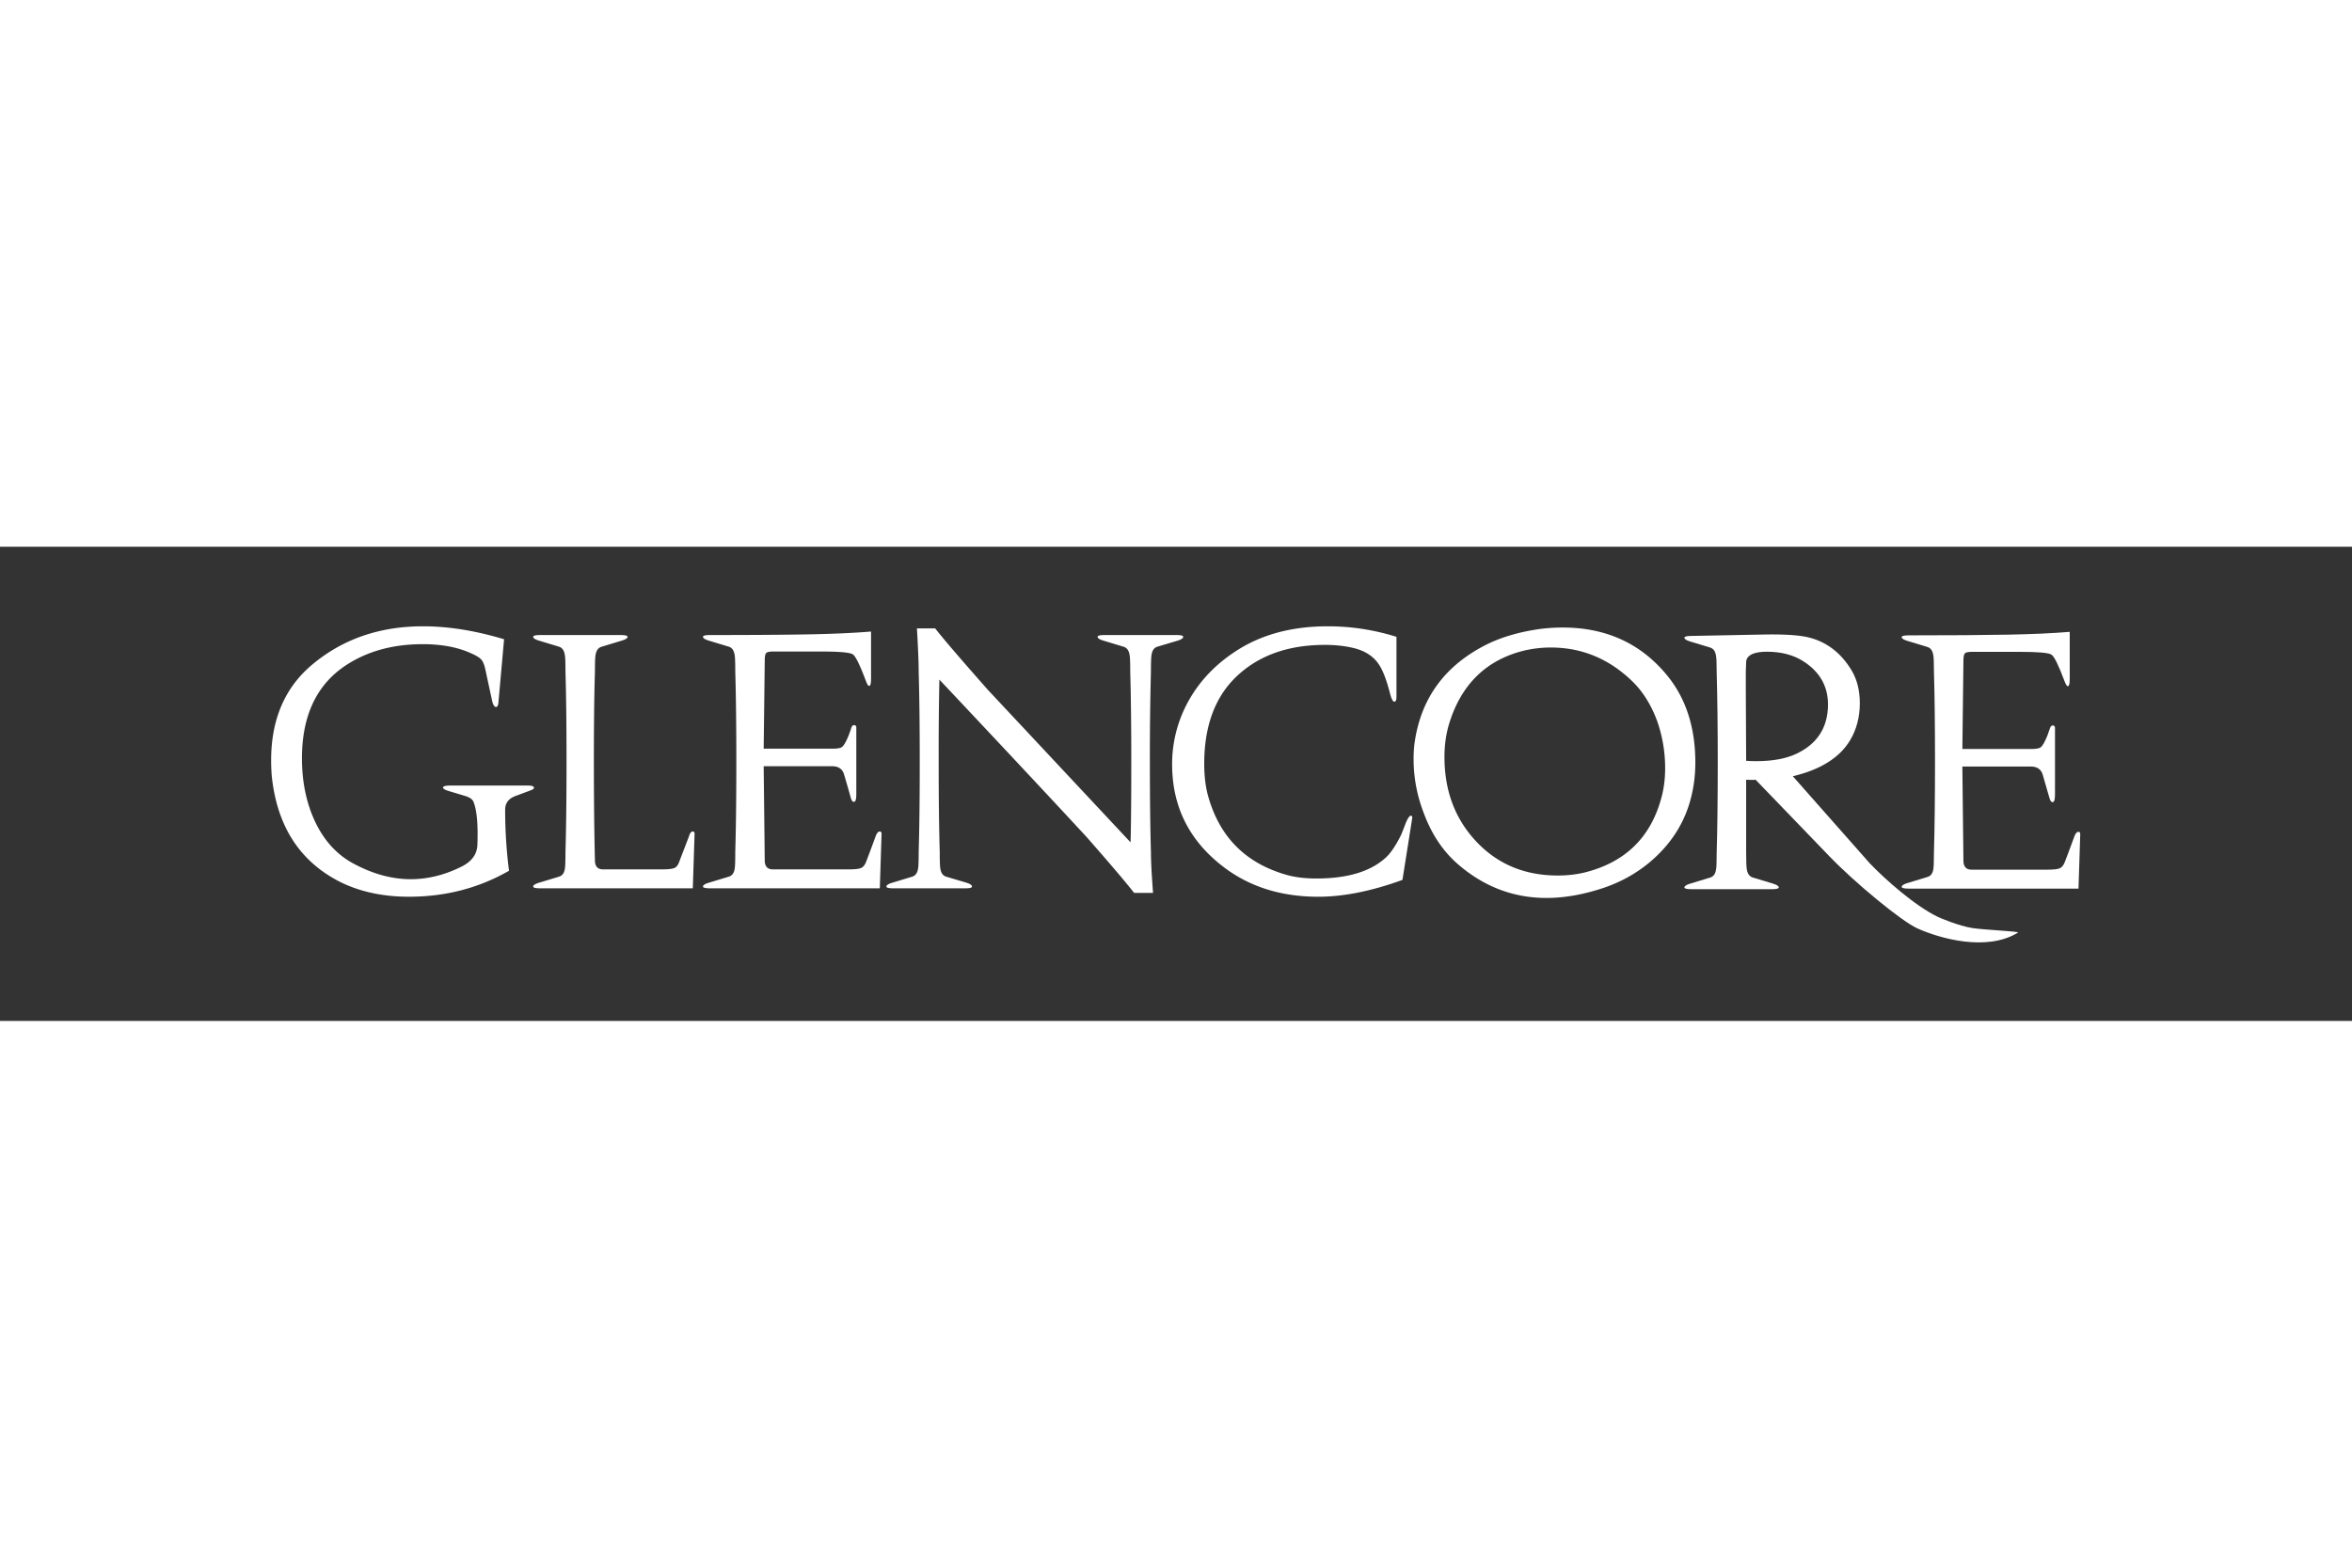
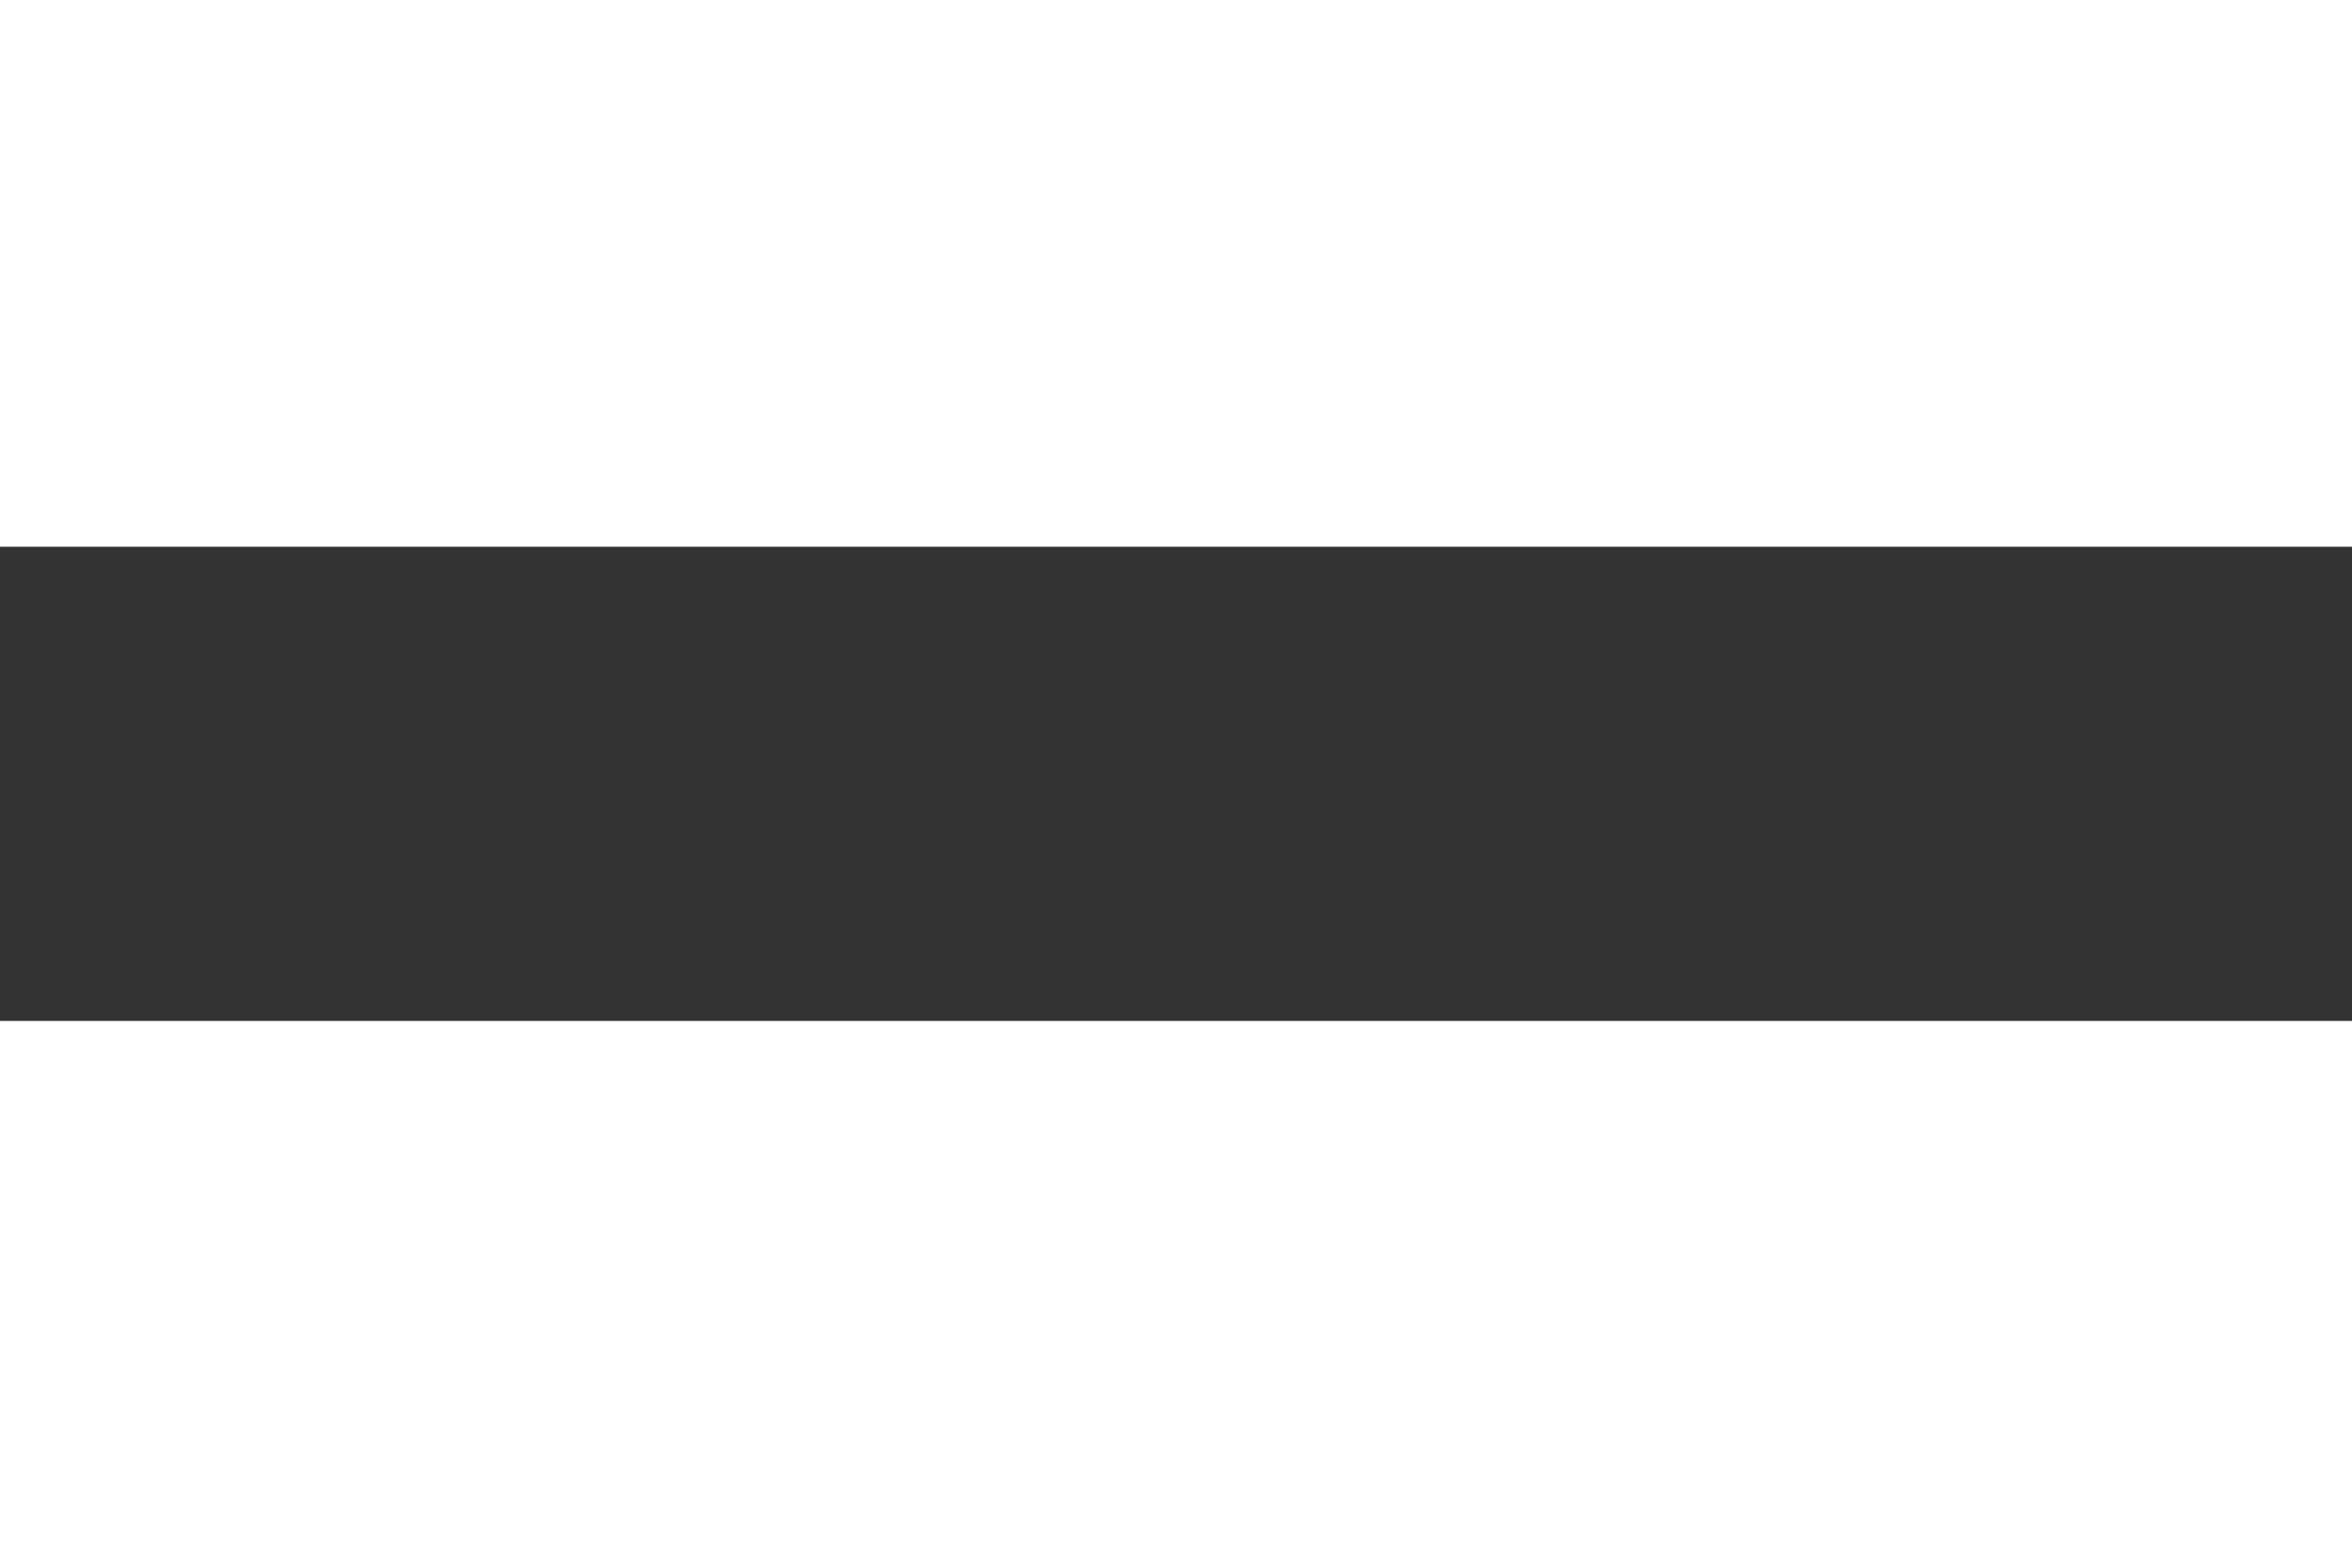
<svg xmlns="http://www.w3.org/2000/svg" height="800" width="1200" viewBox="-132.874 -38.703 1151.575 232.221">
  <rect x="-132.874" y="-38.703" width="1151.575" height="232.221" fill="#333333" stroke="none" />
  <defs>
    <clipPath id="a">
-       <path d="M0 0h595.276v841.89H0z" />
-     </clipPath>
+       </clipPath>
  </defs>
  <g clip-path="url(#a)" transform="matrix(5.208 0 0 -5.208 -1808.697 3725.037)" fill="#fff">
    <path d="M365.54 699.241l-1.649.495c-.33.109-.484.22-.462.329.045.11.276.166.694.166h7.256c.396 0 .594-.066.594-.198.022-.088-.088-.176-.33-.264l-1.418-.528c-.64-.242-.957-.671-.957-1.286 0-1.913.12-3.827.363-5.739-2.837-1.627-5.97-2.441-9.4-2.441-2.441 0-4.596.462-6.465 1.385-3.782 1.913-5.926 5.211-6.431 9.895a17.494 17.494 0 00-.066 1.551c0 3.803 1.264 6.783 3.793 8.938 2.88 2.44 6.376 3.66 10.488 3.66 2.375 0 4.915-.406 7.619-1.219l-.528-5.904c-.022-.33-.11-.484-.263-.462-.132.022-.242.208-.33.56l-.627 2.903c-.088.44-.21.758-.363.957-.154.197-.484.406-.99.626-1.253.572-2.77.858-4.551.858-2.771 0-5.156-.649-7.157-1.946-2.881-1.87-4.277-4.926-4.19-9.17.045-1.913.397-3.639 1.056-5.178.836-1.957 2.067-3.386 3.694-4.287 1.847-1.012 3.672-1.518 5.476-1.518 1.605 0 3.199.396 4.782 1.187.967.484 1.462 1.177 1.484 2.078.067 1.891-.054 3.221-.362 3.991-.088.242-.341.429-.76.561" />
-     <path d="M374.94 710.95c0 .9-.022 1.429-.066 1.583-.066.418-.253.67-.561.759l-1.847.56c-.374.11-.561.23-.561.363 0 .11.22.165.66.165h7.553c.44 0 .66-.055.66-.165 0-.132-.187-.253-.561-.363l-1.847-.56c-.33-.088-.528-.341-.594-.76-.044-.153-.066-.681-.066-1.582-.066-2.111-.1-4.937-.1-8.477 0-3.474.034-6.563.1-9.267 0-.572.253-.858.759-.858h5.574c.528 0 .896.038 1.105.115.209.077.368.269.478.577l.924 2.408c.087.308.208.462.362.462.11 0 .165-.077.165-.231l-.165-5.112h-14.347c-.44 0-.66.055-.66.165 0 .13.187.252.56.363l1.848.56c.308.088.495.319.56.693.045.175.067.725.067 1.649.065 2.133.099 4.958.099 8.476 0 3.518-.034 6.344-.1 8.477m29.553-20.383h-15.964c-.44 0-.66.055-.66.165 0 .132.187.253.56.363l1.848.56c.308.088.495.319.56.693.045.176.067.725.067 1.649.066 2.287.099 5.112.099 8.476 0 3.43-.033 6.256-.1 8.477 0 .9-.021 1.429-.065 1.584-.066.417-.253.67-.561.758l-1.847.56c-.374.11-.561.232-.561.364 0 .109.22.165.66.165 3.804 0 6.915.02 9.334.065 2.287.044 4.222.132 5.805.264v-4.452c0-.418-.055-.638-.164-.66-.09-.022-.2.143-.331.495-.55 1.473-.956 2.297-1.22 2.473-.264.177-1.253.264-2.968.264h-4.52c-.351 0-.571-.05-.66-.148-.087-.1-.13-.336-.13-.71l-.1-8.278h6.432c.418 0 .704.038.858.115.154.077.318.303.495.677.153.308.307.703.46 1.187.067.176.155.253.265.23.132 0 .198-.076.198-.23v-6.234c0-.44-.055-.682-.165-.725-.154-.066-.275.065-.363.396a125.81 125.81 0 01-.626 2.176c-.155.506-.528.759-1.122.759h-6.432l.1-8.84c0-.571.252-.857.758-.857h7.158c.527 0 .895.038 1.104.115.209.077.374.264.495.56.12.298.423 1.106.907 2.425.11.308.242.462.396.462.11 0 .165-.077.165-.231zm25.686-.429h-1.781c-.77.99-2.265 2.748-4.486 5.277-3.21 3.474-7.817 8.4-13.819 14.776a342.406 342.406 0 01-.066-7.718c0-3.43.033-6.256.099-8.476 0-.902.021-1.44.065-1.617.066-.396.253-.638.561-.725l1.88-.56c.352-.11.528-.232.528-.364 0-.11-.209-.165-.627-.165h-6.761c-.44 0-.66.055-.66.165 0 .132.187.253.561.363l1.847.561c.307.087.494.33.561.725.043.154.066.692.066 1.617.066 2.22.099 5.045.099 8.476 0 3.32-.033 6.145-.099 8.476 0 .836-.056 2.188-.165 4.057h1.715c.791-1.01 2.452-2.946 4.98-5.804l13.391-14.315c.044 1.627.066 4.155.066 7.586 0 3.32-.033 6.145-.099 8.476 0 .902-.022 1.43-.066 1.584-.066.417-.264.67-.593.758l-1.847.561c-.375.11-.561.231-.561.363 0 .11.22.165.659.165h6.762c.418 0 .627-.055.627-.165 0-.132-.177-.254-.528-.363l-1.88-.56c-.308-.089-.495-.33-.561-.726-.044-.176-.066-.715-.066-1.617a306.512 306.512 0 01-.099-8.476c0-3.43.033-6.256.099-8.476 0-.836.066-2.123.198-3.859m6.89 2.242c-3.584 2.617-5.276 6.124-5.08 10.521a12.22 12.22 0 001.617 5.443c1.099 1.913 2.67 3.496 4.716 4.75 2.309 1.407 5.068 2.11 8.279 2.11 2.198 0 4.353-.33 6.464-.989v-5.607c0-.33-.065-.495-.197-.495-.133 0-.265.241-.396.726-.331 1.297-.682 2.221-1.056 2.77-.505.77-1.297 1.287-2.374 1.55-.814.198-1.715.297-2.705.297-3.606 0-6.465-1.077-8.576-3.232-1.847-1.913-2.77-4.563-2.77-7.949 0-1.077.109-2.045.33-2.902 1.055-3.936 3.539-6.455 7.454-7.554.79-.22 1.715-.329 2.77-.329 2.947 0 5.135.67 6.564 2.012.418.395.857 1.044 1.319 1.946.066.11.23.516.495 1.22.198.484.363.726.495.726.087 0 .132-.066.132-.198l-.924-5.838c-2.903-1.055-5.541-1.583-7.916-1.583-3.364 0-6.244.868-8.641 2.605m27.962 20.532a10.98 10.98 0 002.54.297c2.902 0 5.442-1.045 7.62-3.133 1.01-.968 1.802-2.221 2.374-3.76.505-1.43.758-2.914.758-4.453 0-1.056-.132-2.034-.396-2.935-1.033-3.672-3.452-5.97-7.256-6.894a10.924 10.924 0 00-2.44-.264c-3.1 0-5.65 1.061-7.652 3.183s-3.002 4.777-3.002 7.966c0 1.143.154 2.209.462 3.199 1.144 3.65 3.474 5.914 6.992 6.794m-3.397.627c-4.046-2.001-6.344-5.168-6.893-9.499a12.348 12.348 0 01-.066-1.319c0-1.737.318-3.431.956-5.08.748-2.023 1.847-3.65 3.298-4.881 2.42-2.067 5.168-3.099 8.246-3.099 1.473 0 3.023.241 4.651.725 2.154.615 4.013 1.648 5.574 3.1 1.671 1.561 2.781 3.397 3.331 5.508.286 1.077.43 2.21.43 3.397 0 3.298-.88 6.024-2.64 8.18-2.462 3.012-5.739 4.518-9.828 4.518-.704 0-1.408-.044-2.11-.132-1.893-.264-3.542-.736-4.949-1.418" />
-     <path d="M486.895 702.523c-.33 0-.649.011-.957.033l-.033 6.794v1.551l.033.923c0 .351.21.616.627.792.33.132.77.198 1.32.198 1.318 0 2.44-.286 3.363-.858 1.693-1.056 2.484-2.54 2.375-4.453-.11-1.957-1.077-3.375-2.902-4.255-.99-.484-2.265-.725-3.826-.725m-6.762 11.61c0-.132.187-.254.561-.363l1.847-.56c.308-.089.494-.342.56-.759.044-.154.067-.682.067-1.584.065-2.33.1-5.156.1-8.476 0-3.43-.035-6.256-.1-8.477 0-.924-.023-1.462-.067-1.616-.066-.396-.252-.638-.56-.726l-1.847-.56c-.374-.11-.56-.23-.56-.363 0-.11.22-.165.66-.165h7.551c.441 0 .661.055.661.165 0 .132-.188.253-.56.363l-1.848.56c-.33.088-.528.341-.594.76-.045.197-.066.725-.066 1.582v6.861c.483-.023.781-.023.891 0l6.96-7.223c2.373-2.463 6.75-6.078 8.235-6.749 2.106-.954 6.541-2.215 9.468-.4.191.118-3.133.247-4.288.427-1.3.202-3.035.95-3.256 1.057-2.144 1.03-4.96 3.534-6.39 5.03l-7.233 8.188c2.594.615 4.386 1.737 5.376 3.364.616 1.033.923 2.2.923 3.496 0 1.187-.252 2.21-.758 3.067-.945 1.584-2.22 2.606-3.827 3.068-.9.264-2.395.373-4.485.33l-6.76-.132c-.44 0-.66-.056-.66-.165" />
-     <path d="M517.182 690.538h-15.963c-.441 0-.66.055-.66.165 0 .132.187.253.56.363l1.847.561c.308.087.495.318.56.692.045.176.067.725.067 1.649.066 2.287.1 5.112.1 8.477 0 3.43-.034 6.255-.1 8.476 0 .902-.022 1.43-.066 1.584-.066.417-.253.67-.561.758l-1.846.561c-.374.109-.561.231-.561.362 0 .11.219.166.66.166 3.803 0 6.915.022 9.333.066 2.287.043 4.222.131 5.806.263v-4.452c0-.418-.056-.638-.166-.66-.088-.022-.198.143-.33.495-.55 1.473-.956 2.297-1.22 2.473-.264.177-1.254.264-2.968.264h-4.518c-.353 0-.573-.049-.661-.148-.088-.099-.131-.336-.131-.709l-.1-8.279h6.433c.418 0 .703.038.857.115.154.077.319.303.495.677.154.308.307.703.46 1.187.067.176.156.253.265.231.133 0 .198-.077.198-.231v-6.234c0-.44-.055-.682-.165-.725-.154-.066-.275.065-.362.396-.177.637-.386 1.363-.628 2.176-.153.506-.527.759-1.12.759h-6.433l.1-8.839c0-.572.253-.858.758-.858h7.157c.528 0 .897.038 1.105.115.209.078.374.264.495.561.12.297.423 1.105.907 2.424.11.308.242.463.396.463.11 0 .165-.078.165-.232z" />
+     <path d="M374.94 710.95c0 .9-.022 1.429-.066 1.583-.066.418-.253.67-.561.759l-1.847.56c-.374.11-.561.23-.561.363 0 .11.22.165.66.165h7.553c.44 0 .66-.055.66-.165 0-.132-.187-.253-.561-.363l-1.847-.56c-.33-.088-.528-.341-.594-.76-.044-.153-.066-.681-.066-1.582-.066-2.111-.1-4.937-.1-8.477 0-3.474.034-6.563.1-9.267 0-.572.253-.858.759-.858h5.574c.528 0 .896.038 1.105.115.209.077.368.269.478.577l.924 2.408c.087.308.208.462.362.462.11 0 .165-.077.165-.231l-.165-5.112h-14.347c-.44 0-.66.055-.66.165 0 .13.187.252.56.363c.308.088.495.319.56.693.045.175.067.725.067 1.649.065 2.133.099 4.958.099 8.476 0 3.518-.034 6.344-.1 8.477m29.553-20.383h-15.964c-.44 0-.66.055-.66.165 0 .132.187.253.56.363l1.848.56c.308.088.495.319.56.693.045.176.067.725.067 1.649.066 2.287.099 5.112.099 8.476 0 3.43-.033 6.256-.1 8.477 0 .9-.021 1.429-.065 1.584-.066.417-.253.67-.561.758l-1.847.56c-.374.11-.561.232-.561.364 0 .109.22.165.66.165 3.804 0 6.915.02 9.334.065 2.287.044 4.222.132 5.805.264v-4.452c0-.418-.055-.638-.164-.66-.09-.022-.2.143-.331.495-.55 1.473-.956 2.297-1.22 2.473-.264.177-1.253.264-2.968.264h-4.52c-.351 0-.571-.05-.66-.148-.087-.1-.13-.336-.13-.71l-.1-8.278h6.432c.418 0 .704.038.858.115.154.077.318.303.495.677.153.308.307.703.46 1.187.067.176.155.253.265.23.132 0 .198-.076.198-.23v-6.234c0-.44-.055-.682-.165-.725-.154-.066-.275.065-.363.396a125.81 125.81 0 01-.626 2.176c-.155.506-.528.759-1.122.759h-6.432l.1-8.84c0-.571.252-.857.758-.857h7.158c.527 0 .895.038 1.104.115.209.077.374.264.495.56.12.298.423 1.106.907 2.425.11.308.242.462.396.462.11 0 .165-.077.165-.231zm25.686-.429h-1.781c-.77.99-2.265 2.748-4.486 5.277-3.21 3.474-7.817 8.4-13.819 14.776a342.406 342.406 0 01-.066-7.718c0-3.43.033-6.256.099-8.476 0-.902.021-1.44.065-1.617.066-.396.253-.638.561-.725l1.88-.56c.352-.11.528-.232.528-.364 0-.11-.209-.165-.627-.165h-6.761c-.44 0-.66.055-.66.165 0 .132.187.253.561.363l1.847.561c.307.087.494.33.561.725.043.154.066.692.066 1.617.066 2.22.099 5.045.099 8.476 0 3.32-.033 6.145-.099 8.476 0 .836-.056 2.188-.165 4.057h1.715c.791-1.01 2.452-2.946 4.98-5.804l13.391-14.315c.044 1.627.066 4.155.066 7.586 0 3.32-.033 6.145-.099 8.476 0 .902-.022 1.43-.066 1.584-.066.417-.264.67-.593.758l-1.847.561c-.375.11-.561.231-.561.363 0 .11.22.165.659.165h6.762c.418 0 .627-.055.627-.165 0-.132-.177-.254-.528-.363l-1.88-.56c-.308-.089-.495-.33-.561-.726-.044-.176-.066-.715-.066-1.617a306.512 306.512 0 01-.099-8.476c0-3.43.033-6.256.099-8.476 0-.836.066-2.123.198-3.859m6.89 2.242c-3.584 2.617-5.276 6.124-5.08 10.521a12.22 12.22 0 001.617 5.443c1.099 1.913 2.67 3.496 4.716 4.75 2.309 1.407 5.068 2.11 8.279 2.11 2.198 0 4.353-.33 6.464-.989v-5.607c0-.33-.065-.495-.197-.495-.133 0-.265.241-.396.726-.331 1.297-.682 2.221-1.056 2.77-.505.77-1.297 1.287-2.374 1.55-.814.198-1.715.297-2.705.297-3.606 0-6.465-1.077-8.576-3.232-1.847-1.913-2.77-4.563-2.77-7.949 0-1.077.109-2.045.33-2.902 1.055-3.936 3.539-6.455 7.454-7.554.79-.22 1.715-.329 2.77-.329 2.947 0 5.135.67 6.564 2.012.418.395.857 1.044 1.319 1.946.066.11.23.516.495 1.22.198.484.363.726.495.726.087 0 .132-.066.132-.198l-.924-5.838c-2.903-1.055-5.541-1.583-7.916-1.583-3.364 0-6.244.868-8.641 2.605m27.962 20.532a10.98 10.98 0 002.54.297c2.902 0 5.442-1.045 7.62-3.133 1.01-.968 1.802-2.221 2.374-3.76.505-1.43.758-2.914.758-4.453 0-1.056-.132-2.034-.396-2.935-1.033-3.672-3.452-5.97-7.256-6.894a10.924 10.924 0 00-2.44-.264c-3.1 0-5.65 1.061-7.652 3.183s-3.002 4.777-3.002 7.966c0 1.143.154 2.209.462 3.199 1.144 3.65 3.474 5.914 6.992 6.794m-3.397.627c-4.046-2.001-6.344-5.168-6.893-9.499a12.348 12.348 0 01-.066-1.319c0-1.737.318-3.431.956-5.08.748-2.023 1.847-3.65 3.298-4.881 2.42-2.067 5.168-3.099 8.246-3.099 1.473 0 3.023.241 4.651.725 2.154.615 4.013 1.648 5.574 3.1 1.671 1.561 2.781 3.397 3.331 5.508.286 1.077.43 2.21.43 3.397 0 3.298-.88 6.024-2.64 8.18-2.462 3.012-5.739 4.518-9.828 4.518-.704 0-1.408-.044-2.11-.132-1.893-.264-3.542-.736-4.949-1.418" />
  </g>
</svg>